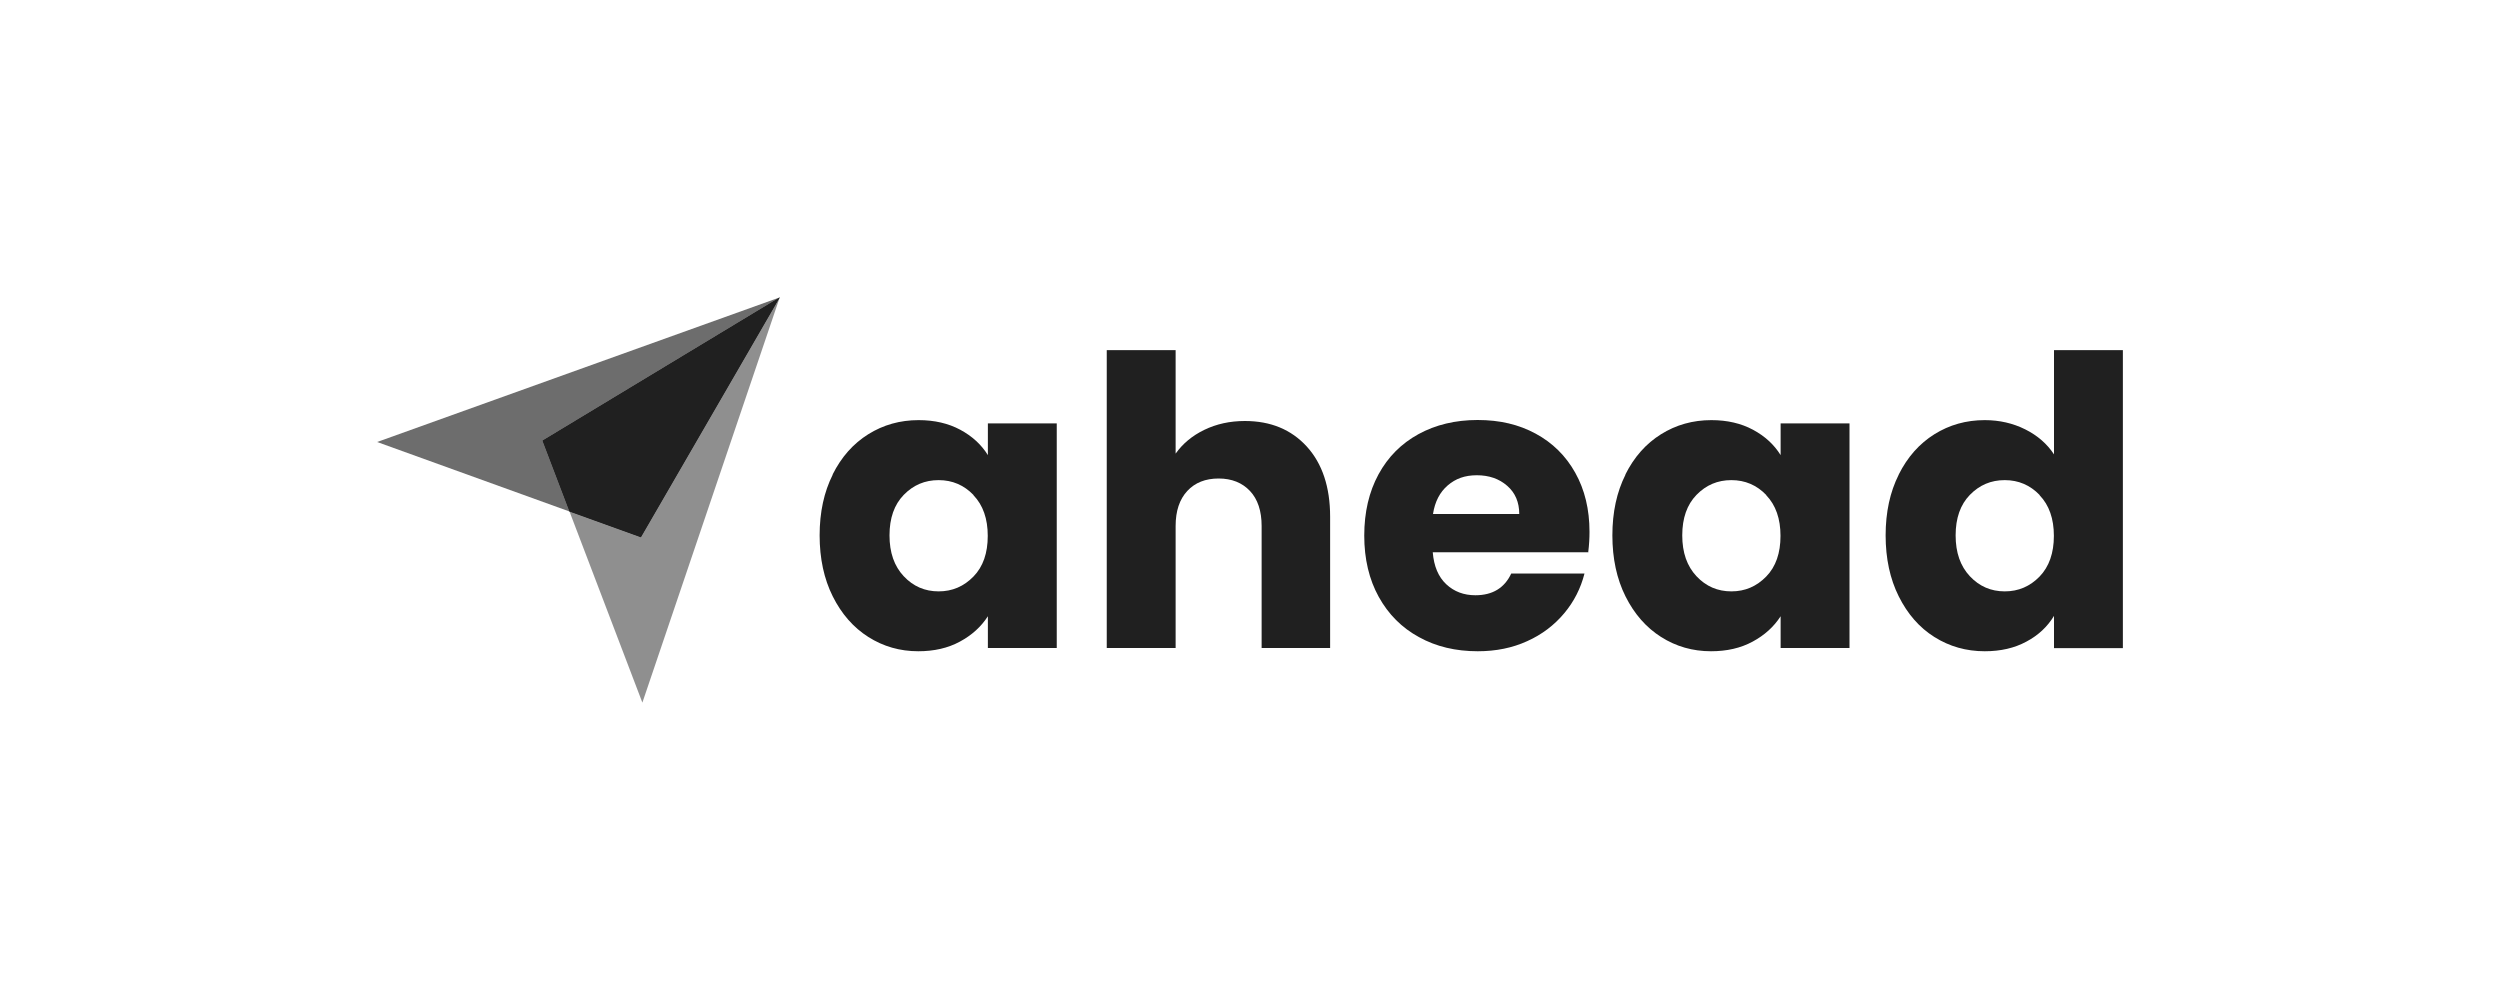
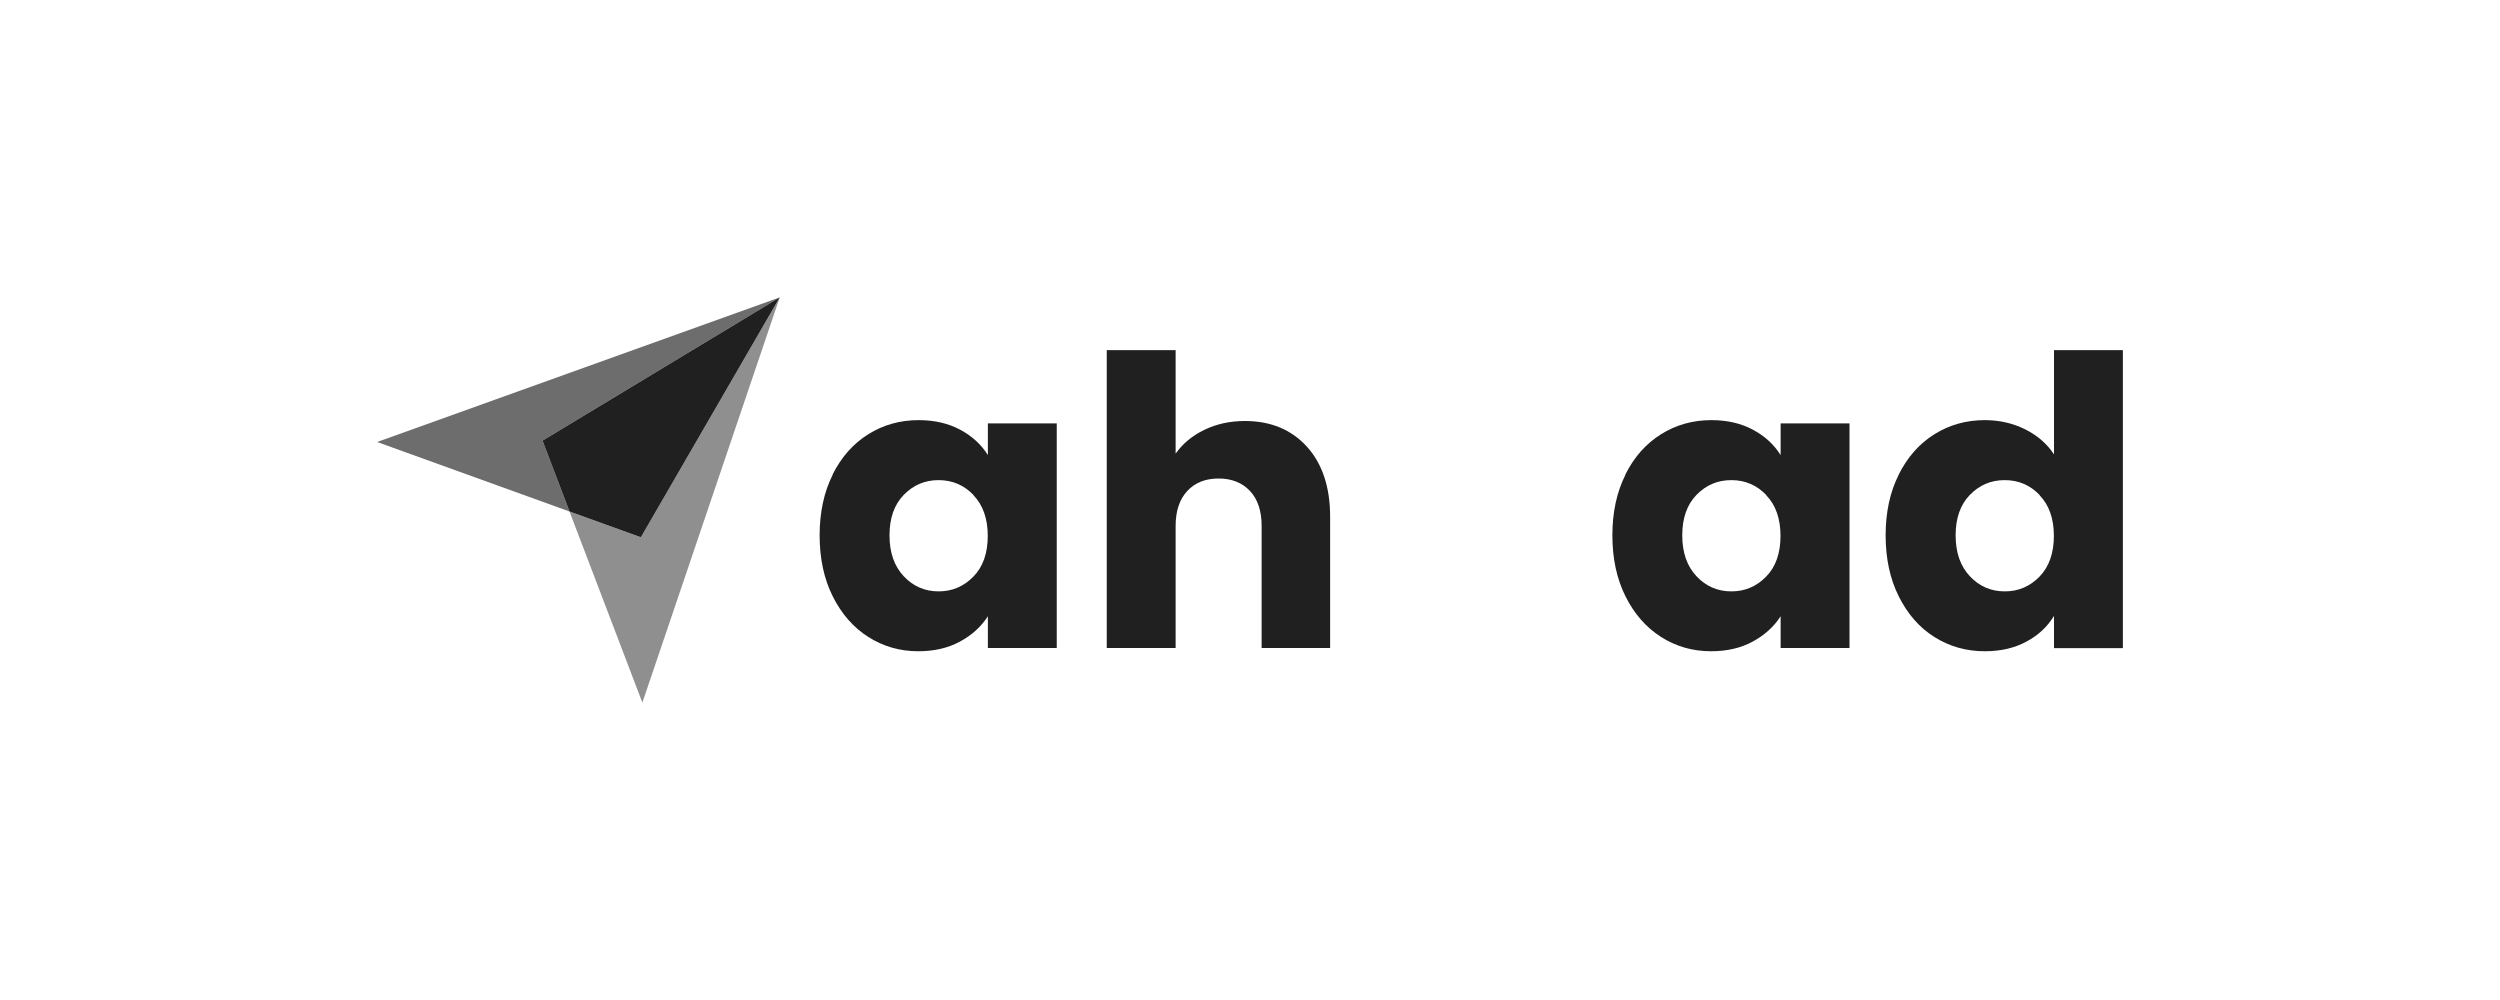
<svg xmlns="http://www.w3.org/2000/svg" id="Ebene_1" data-name="Ebene 1" width="200" height="80" viewBox="0 0 200 80">
  <defs>
    <style> .cls-1 { opacity: .65; } .cls-1, .cls-2, .cls-3, .cls-4 { isolation: isolate; } .cls-1, .cls-2, .cls-4, .cls-5 { fill: #202020; } .cls-2 { opacity: .5; } .cls-4 { mix-blend-mode: multiply; } </style>
  </defs>
  <g class="cls-3">
    <g id="Ebene_1-2" data-name="Ebene 1">
      <g>
        <path class="cls-5" d="M66.61,37.96c.7-1.4,1.65-2.47,2.85-3.22s2.54-1.13,4.03-1.13c1.27,0,2.38.26,3.33.77s1.69,1.19,2.21,2.03v-2.54h5.51v17.97h-5.51v-2.54c-.54.84-1.28,1.51-2.24,2.03-.96.52-2.07.77-3.33.77-1.46,0-2.79-.38-3.99-1.14-1.2-.76-2.15-1.85-2.85-3.25-.7-1.4-1.05-3.03-1.05-4.88s.35-3.47,1.05-4.86h0ZM77.88,39.6c-.76-.79-1.69-1.19-2.79-1.19s-2.02.39-2.79,1.18c-.76.78-1.14,1.86-1.14,3.24s.38,2.46,1.14,3.27c.76.81,1.69,1.21,2.79,1.21s2.02-.4,2.79-1.19,1.14-1.88,1.14-3.25-.38-2.46-1.14-3.25h0Z" />
        <path class="cls-5" d="M104.54,35.72c1.24,1.36,1.87,3.24,1.87,5.62v10.5h-5.48v-9.76c0-1.2-.31-2.14-.93-2.8s-1.46-1-2.51-1-1.89.33-2.51,1c-.62.67-.93,1.6-.93,2.8v9.76h-5.51v-23.83h5.51v8.28c.56-.79,1.32-1.43,2.29-1.9s2.05-.71,3.25-.71c2.06,0,3.71.68,4.96,2.05h0Z" />
-         <path class="cls-5" d="M127.08,44.18h-12.46c.09,1.12.45,1.97,1.08,2.56.63.59,1.41.88,2.33.88,1.37,0,2.33-.58,2.87-1.74h5.86c-.3,1.18-.84,2.25-1.63,3.19s-1.77,1.69-2.95,2.22c-1.18.54-2.5.81-3.96.81-1.76,0-3.33-.37-4.7-1.13-1.38-.75-2.45-1.83-3.22-3.22s-1.16-3.03-1.16-4.9.38-3.5,1.14-4.9c.76-1.4,1.83-2.47,3.2-3.22s2.95-1.13,4.73-1.13,3.29.36,4.64,1.09c1.35.73,2.41,1.77,3.17,3.13s1.14,2.93,1.14,4.73c0,.52-.03,1.05-.1,1.61ZM121.54,41.12c0-.94-.32-1.7-.97-2.26-.64-.56-1.45-.84-2.42-.84s-1.7.27-2.33.81c-.63.54-1.03,1.3-1.18,2.29h6.89,0Z" />
        <path class="cls-5" d="M130.03,37.96c.7-1.4,1.65-2.47,2.85-3.22s2.54-1.13,4.03-1.13c1.27,0,2.38.26,3.33.77s1.69,1.19,2.21,2.03v-2.54h5.51v17.97h-5.51v-2.54c-.54.84-1.28,1.51-2.24,2.03-.96.52-2.07.77-3.33.77-1.46,0-2.79-.38-3.99-1.14-1.2-.76-2.15-1.85-2.85-3.25-.7-1.4-1.05-3.03-1.05-4.88s.35-3.47,1.05-4.86h0ZM141.3,39.6c-.76-.79-1.69-1.19-2.79-1.19s-2.02.39-2.79,1.18c-.76.78-1.14,1.86-1.14,3.24s.38,2.46,1.14,3.27c.76.81,1.69,1.21,2.79,1.21s2.02-.4,2.79-1.19,1.14-1.88,1.14-3.25-.38-2.46-1.14-3.25h0Z" />
        <path class="cls-5" d="M151.9,37.96c.7-1.4,1.65-2.47,2.85-3.22s2.54-1.13,4.03-1.13c1.18,0,2.26.25,3.24.74s1.75,1.16,2.3,2v-8.34h5.51v23.84h-5.51v-2.58c-.52.86-1.25,1.55-2.21,2.06-.96.52-2.07.77-3.33.77-1.48,0-2.82-.38-4.03-1.14s-2.15-1.85-2.85-3.25c-.7-1.4-1.05-3.03-1.05-4.88s.35-3.47,1.05-4.86h0ZM163.17,39.6c-.76-.79-1.69-1.19-2.79-1.19s-2.02.39-2.79,1.18c-.76.78-1.14,1.86-1.14,3.24s.38,2.46,1.14,3.27c.76.81,1.69,1.21,2.79,1.21s2.02-.4,2.79-1.19c.76-.79,1.14-1.88,1.14-3.25s-.38-2.46-1.14-3.25h0Z" />
      </g>
      <g>
        <polygon class="cls-1" points="43.4 35.25 62.38 23.79 62.38 23.79 30.17 35.36 45.56 40.92 43.4 35.25" />
        <polygon class="cls-2" points="45.56 40.92 51.39 56.21 62.38 23.79 62.38 23.79 51.27 42.98 45.56 40.92" />
        <polygon class="cls-4" points="45.56 40.92 51.27 42.98 62.38 23.79 43.4 35.25 45.56 40.92" />
-         <polygon class="cls-5" points="45.56 40.92 51.27 42.98 62.38 23.79 43.4 35.25 45.56 40.92" />
      </g>
    </g>
  </g>
</svg>